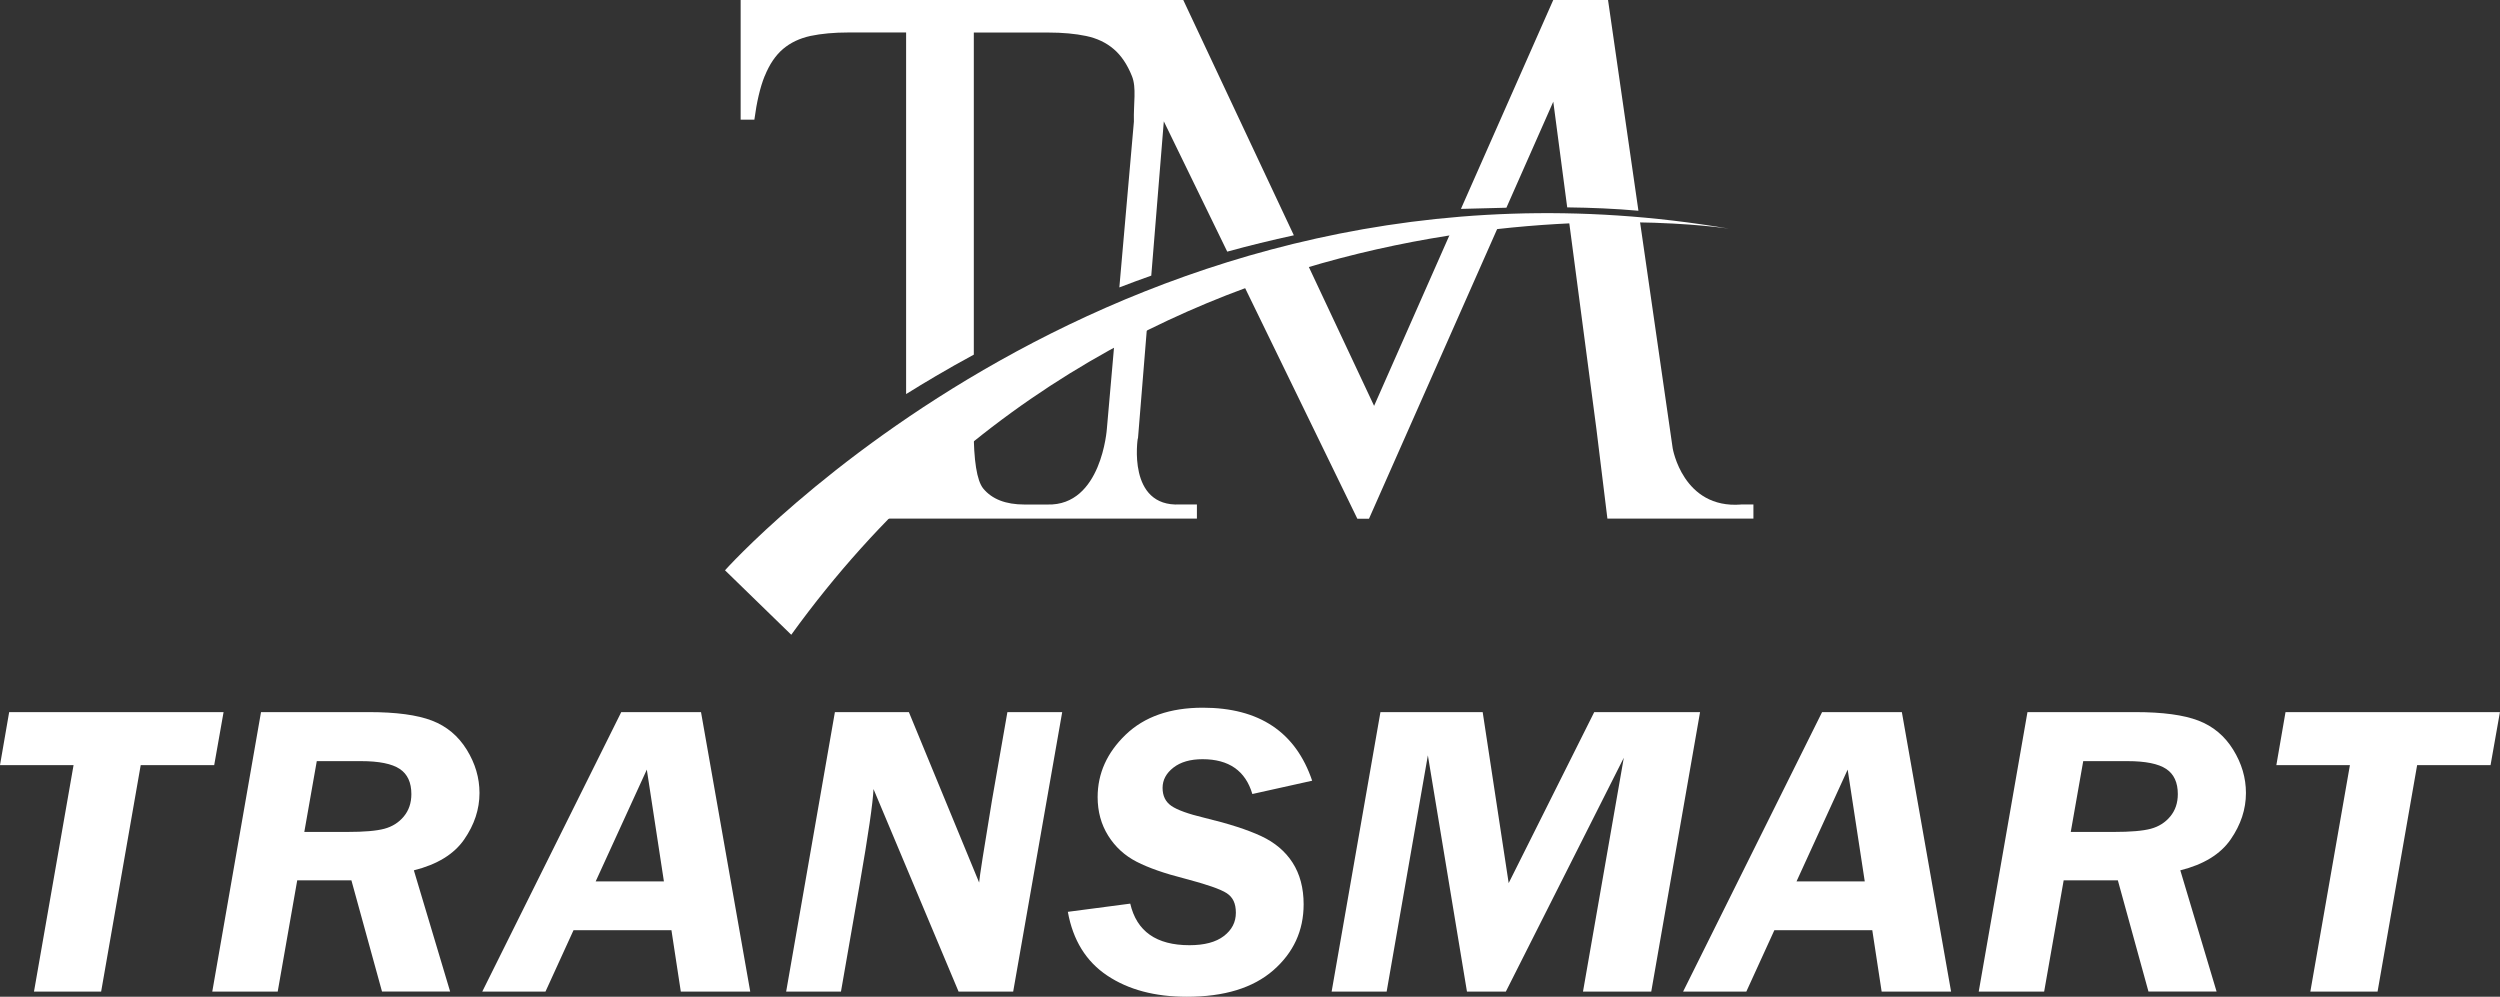
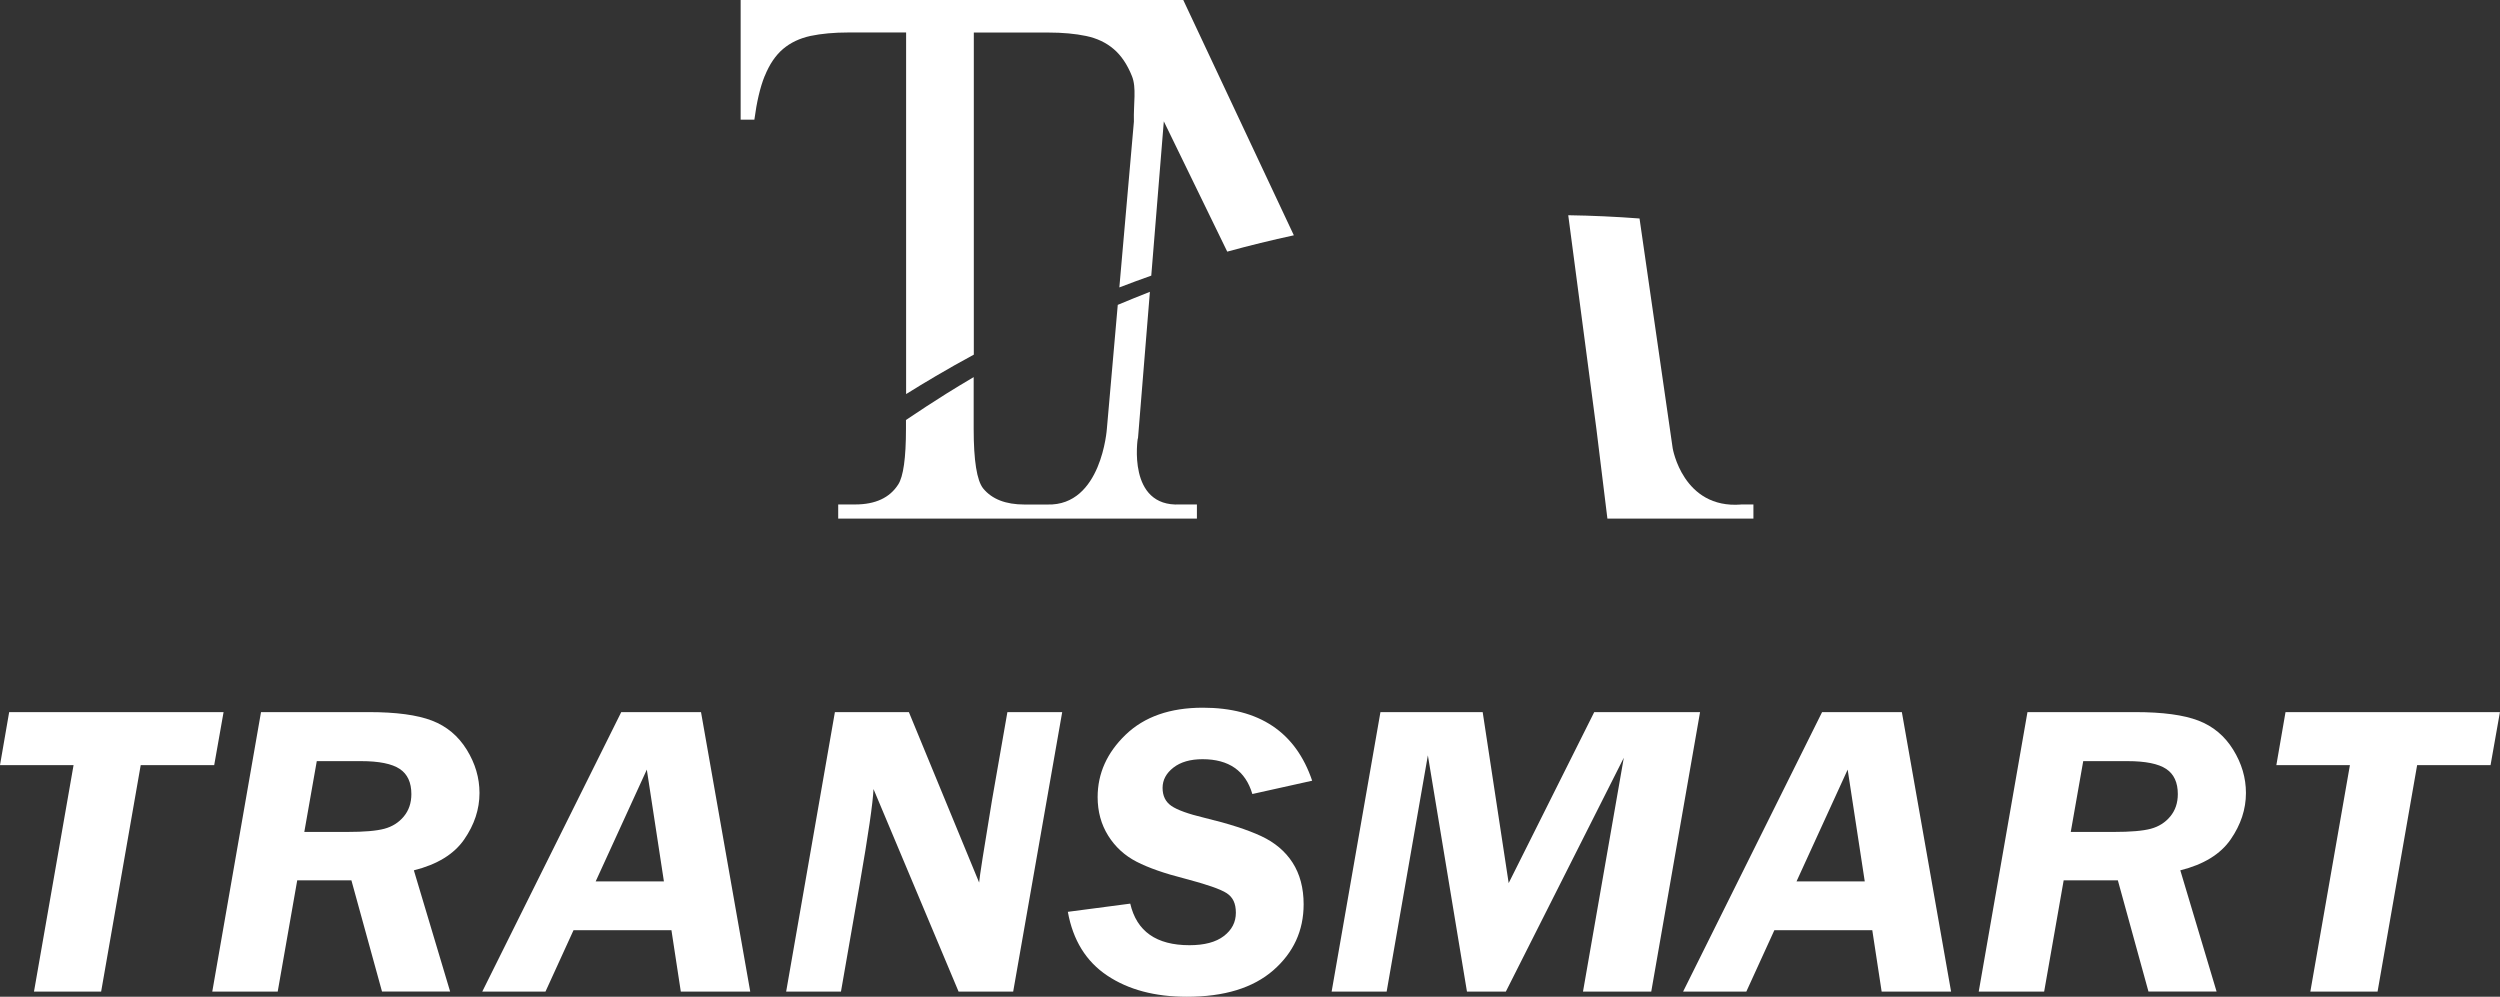
<svg xmlns="http://www.w3.org/2000/svg" id="Layer_1" viewBox="0 0 362.62 144.57">
  <rect x="0" y="0" width="362.62" height="144.57" fill="#333333" stroke="none" />
  <defs>
    <style>.cls-1{fill:#fff;stroke-width:0px;}</style>
  </defs>
  <path class="cls-1" d="m31.07,110.98h-10.66l-5.74,32.85H4.93l5.74-32.85H0l1.33-7.69h31.1l-1.36,7.69Z" />
  <path class="cls-1" d="m43.11,127.7l-2.83,16.13h-9.49l7.07-40.54h15.66c3.95,0,6.99.41,9.13,1.23s3.82,2.23,5.05,4.22,1.85,4.08,1.85,6.28c0,2.36-.74,4.6-2.22,6.74-1.48,2.14-3.91,3.63-7.3,4.48l5.26,17.58h-9.88l-4.44-16.13h-7.86Zm2.84-17.31l-1.81,10.28h6.26c2.42,0,4.2-.15,5.35-.46,1.15-.31,2.09-.9,2.82-1.78.73-.88,1.1-1.96,1.1-3.25,0-1.68-.56-2.9-1.69-3.65s-3-1.13-5.62-1.13h-6.42Z" />
  <path class="cls-1" d="m108.82,143.83h-10.07l-1.36-8.91h-14.2l-4.07,8.91h-9.17l20.16-40.54h11.57l7.14,40.54Zm-22.41-15.98h9.89l-2.48-16.22-7.42,16.22Z" />
  <path class="cls-1" d="m154.07,103.29l-7.11,40.54h-7.92l-12.34-29.38c-.08,1.96-.75,6.59-2.02,13.89l-2.7,15.49h-7.95l7.07-40.54h10.73l10.19,24.72c.06-.81.68-4.78,1.86-11.9l2.24-12.82h7.95Z" />
  <path class="cls-1" d="m190.33,113.24l-8.68,1.93c-.99-3.36-3.4-5.05-7.22-5.05-1.78,0-3.19.41-4.23,1.22-1.04.81-1.57,1.79-1.57,2.94s.42,2.02,1.27,2.61c.85.59,2.47,1.18,4.87,1.75,3.45.83,6.17,1.71,8.15,2.63,1.98.92,3.51,2.21,4.57,3.86,1.06,1.65,1.6,3.67,1.6,6.04,0,3.82-1.47,7.01-4.4,9.57-2.94,2.56-7.11,3.84-12.53,3.84-4.63,0-8.48-1.02-11.55-3.07-3.07-2.05-4.98-5.13-5.72-9.25l9.05-1.19c.93,4.02,3.79,6.03,8.59,6.03,2.17,0,3.83-.44,4.99-1.33,1.16-.89,1.74-2.01,1.74-3.38s-.44-2.25-1.32-2.83c-.88-.58-2.92-1.29-6.12-2.13-2.91-.74-5.23-1.55-6.96-2.44-1.73-.89-3.1-2.15-4.12-3.78-1.02-1.63-1.53-3.5-1.53-5.59,0-3.42,1.35-6.44,4.06-9.05s6.44-3.92,11.19-3.92c8.19,0,13.48,3.53,15.87,10.6Z" />
  <path class="cls-1" d="m246.59,103.29l-7.08,40.54h-9.9l5.92-33.92-17.11,33.92h-5.64l-5.67-34.27-5.98,34.27h-7.98l7.08-40.54h14.83l3.77,24.8,12.41-24.8h15.38Z" />
  <path class="cls-1" d="m283,143.83h-10.07l-1.36-8.91h-14.2l-4.07,8.91h-9.17l20.16-40.54h11.57l7.14,40.54Zm-22.41-15.98h9.89l-2.48-16.22-7.42,16.22Z" />
  <path class="cls-1" d="m299.33,127.7l-2.83,16.13h-9.49l7.07-40.54h15.66c3.95,0,6.99.41,9.13,1.23s3.82,2.23,5.05,4.22,1.85,4.08,1.85,6.28c0,2.36-.74,4.6-2.22,6.74-1.48,2.14-3.91,3.63-7.3,4.48l5.26,17.58h-9.88l-4.44-16.13h-7.86Zm2.84-17.31l-1.81,10.28h6.26c2.42,0,4.2-.15,5.35-.46,1.15-.31,2.09-.9,2.82-1.78.73-.88,1.1-1.96,1.1-3.25,0-1.68-.56-2.9-1.69-3.65s-3-1.13-5.62-1.13h-6.42Z" />
  <path class="cls-1" d="m361.26,110.98h-10.66l-5.74,32.85h-9.75l5.74-32.85h-10.67l1.33-7.69h31.1l-1.36,7.69Z" />
  <path class="cls-1" d="m110.92,11.04c.68-1.7,1.57-3.01,2.66-3.94,1.09-.92,2.42-1.55,3.99-1.89,1.57-.33,3.41-.5,5.52-.5h8.34v52.45c1.42-.89,2.85-1.75,4.29-2.6,1.82-1.08,3.67-2.11,5.53-3.12V4.72h10.77c2.11,0,3.96.17,5.52.5,1.57.33,2.9.96,3.99,1.89,1.09.92,1.98,2.24,2.66,3.94.68,1.7.21,3.94.28,6.6l-2.11,24.04c1.53-.59,3.08-1.16,4.63-1.71l1.82-22.38,9.2,18.9c3.2-.88,6.42-1.67,9.66-2.37L171.63,0h-64.2v17.36h1.99c.34-2.56.83-4.68,1.49-6.32Z" />
-   <path class="cls-1" d="m211.92,30.3c2.14-.06,4.35-.12,6.58-.17l6.8-15.38,2.02,15.33c3.52.04,7.01.19,10.33.49l-2.53-17.54-1.88-13.04h-7.94l-13.39,30.3h0Z" />
  <path class="cls-1" d="m252.54,73.18c-8.45.66-9.92-8.16-9.92-8.16l-4.81-33.33c-3.44-.26-6.89-.42-10.34-.47l4.08,30.96,1.6,13.04h21.18v-2.05h-1.79Z" />
-   <path class="cls-1" d="m211.28,31.81s-.02,0-.02,0l-11.95,27.06-10.94-23.28c-3.2.77-6.38,1.63-9.53,2.58l18.04,37.07h1.69l19.4-43.85c-2.23.1-4.45.23-6.68.42Z" />
  <path class="cls-1" d="m165.06,63.61l1.73-21.28c-1.56.61-3.11,1.24-4.66,1.89l-1.58,17.97s-.75,11.21-8.62,10.99h-3.33c-2.73,0-4.72-.78-5.99-2.33-.92-1.15-1.38-4.03-1.38-8.66v-7.49c-1.34.79-2.67,1.59-3.98,2.41-1.97,1.23-3.91,2.51-5.84,3.81v1.26c0,4.25-.38,6.95-1.13,8.1-1.23,1.92-3.31,2.89-6.24,2.89h-2.46v2.05h52.03v-2.05h-2.46c-7.69.4-6.12-9.57-6.12-9.57Z" />
-   <path class="cls-1" d="m105.16,82.72s57.65-64.52,145.64-49.55c0,0-83.94-13.17-136.03,58.9l-9.61-9.35Z" />
</svg>